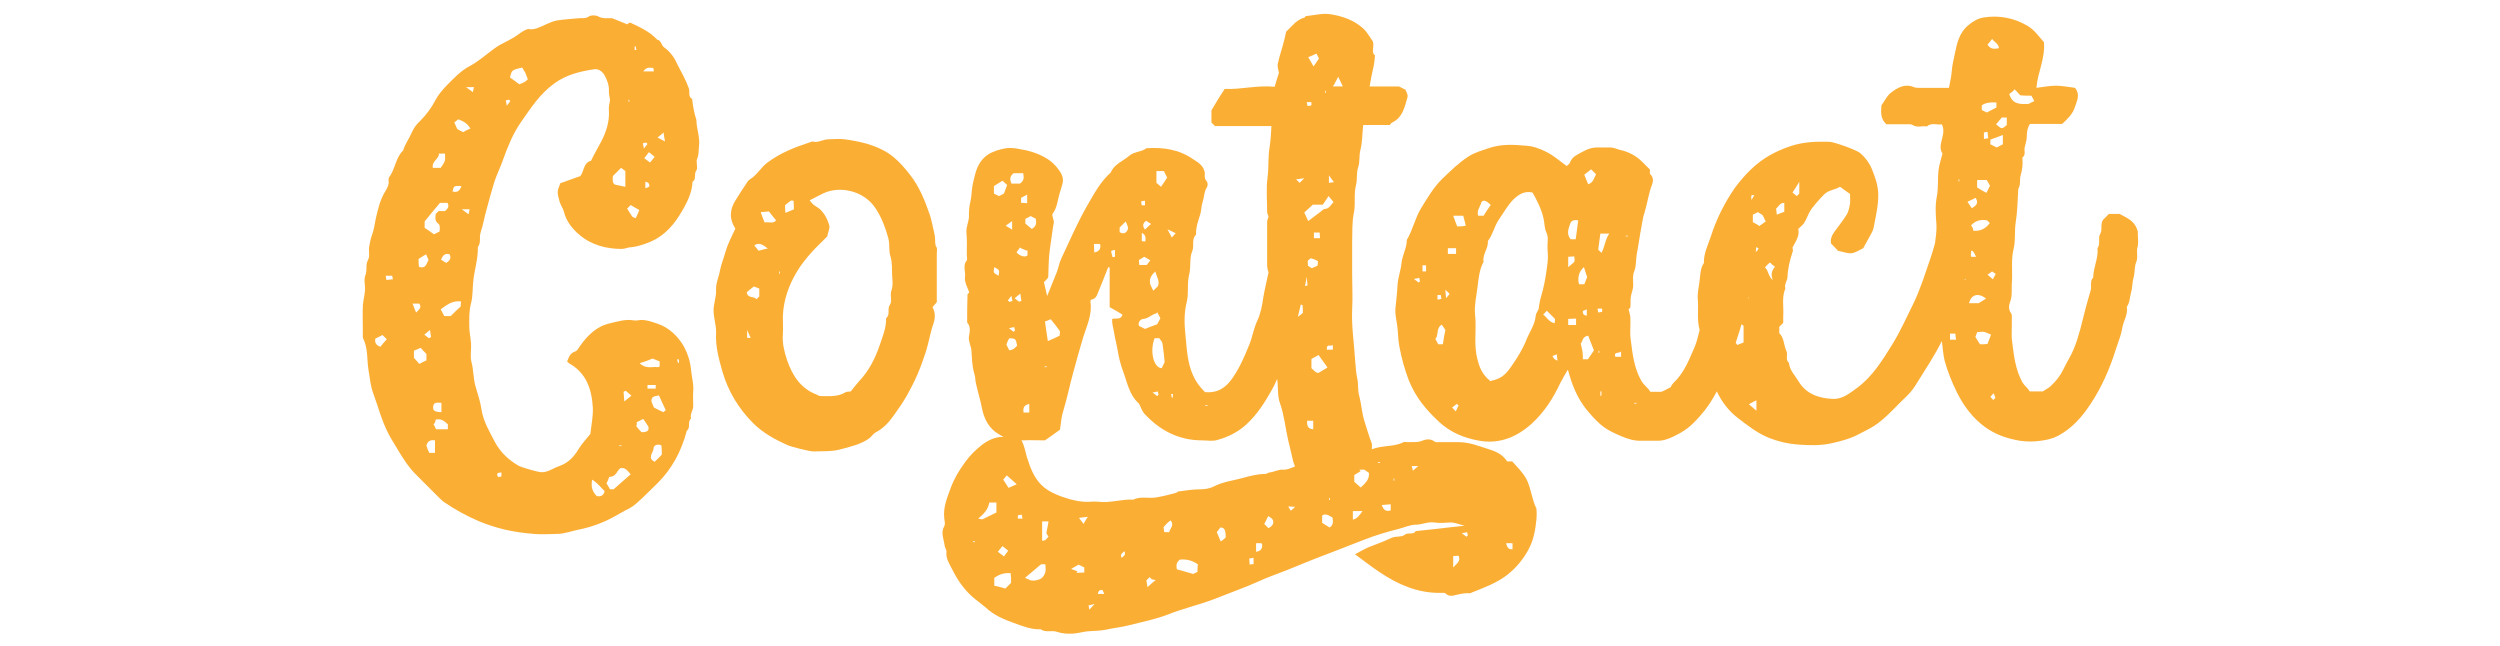
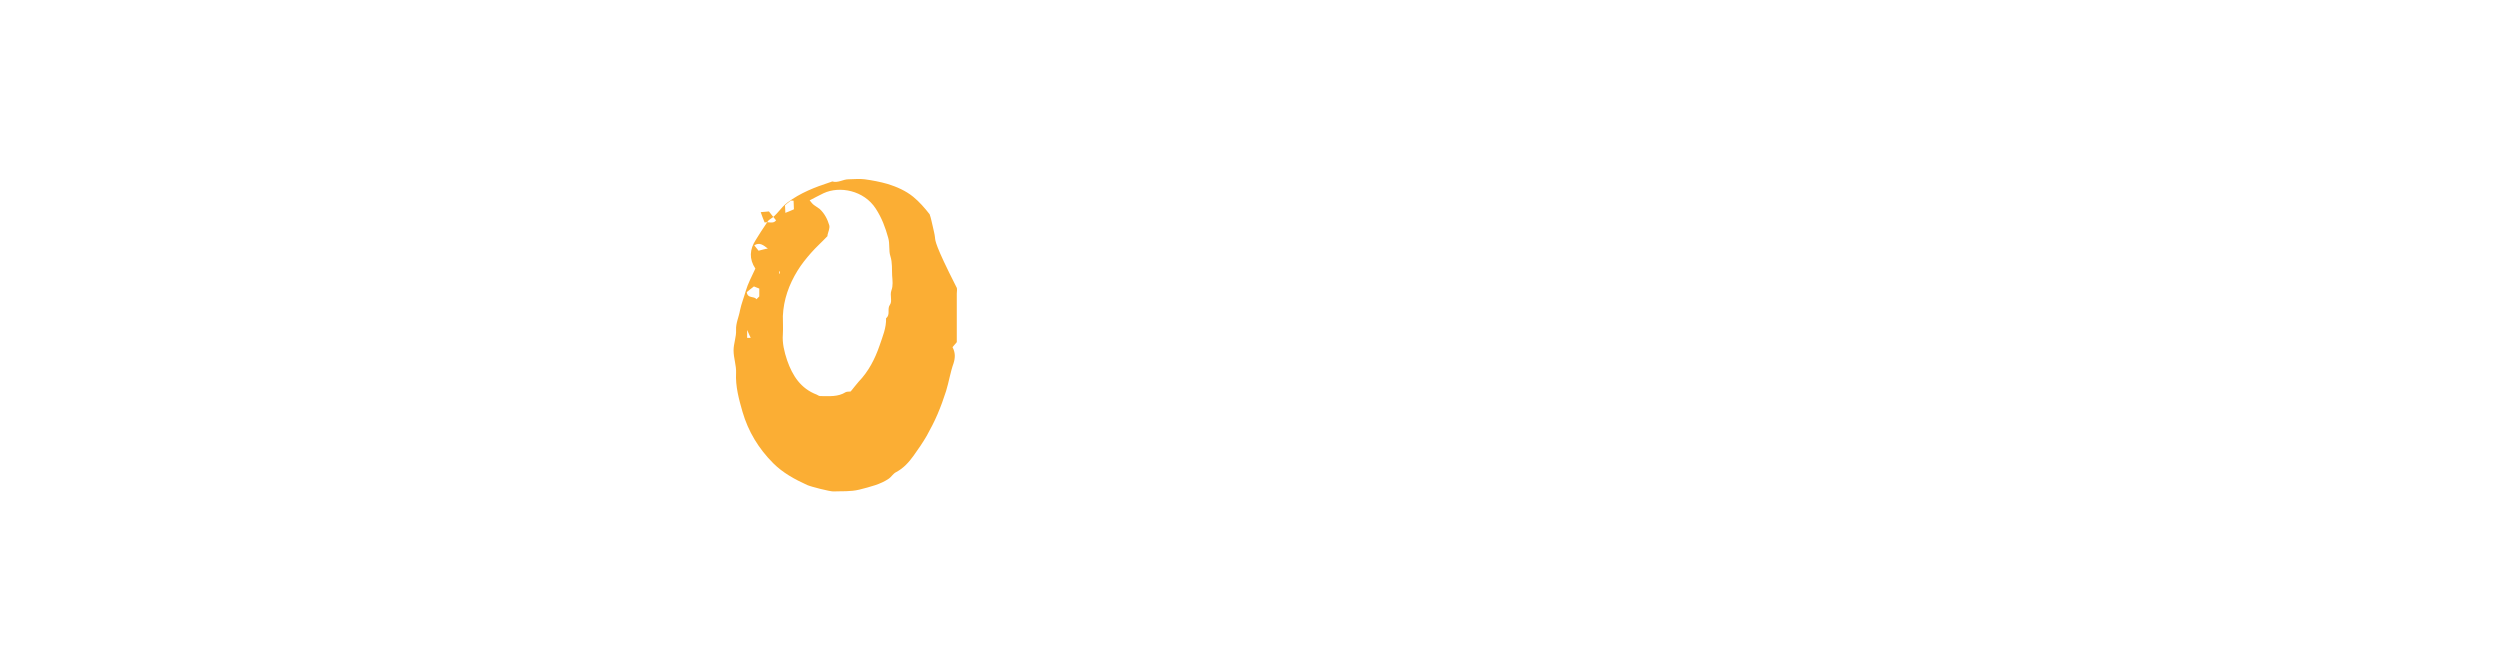
<svg xmlns="http://www.w3.org/2000/svg" version="1.1" id="Layer_1" x="0px" y="0px" viewBox="0 0 700 181" style="enable-background:new 0 0 700 181;" xml:space="preserve">
  <style type="text/css">
	.st0{fill:#FBAE34;}
</style>
  <g>
-     <path class="st0" d="M193.8,27.7c-1.2-0.6-0.6-2-0.9-2.9c-0.8-2.3-2-4.4-3.1-6.5c-0.4-0.9-0.9-1.9-1.5-2.7   c-0.7-0.9-1.4-1.7-2.3-2.3c-0.9-0.6-0.8-2-2-2.2c-2.1-2.3-4.9-3.5-7.6-4.8c-0.3,0.2-0.6,0.3-0.8,0.5c-1.2-0.5-2.4-1-4.2-1.7   c-0.9-0.1-2.4,0.3-3.9-0.5c-0.7-0.4-2-0.4-2.6,0c-1,0.7-1.9,0.4-2.8,0.5c-2,0.2-4,0.3-6,0.6c-1.2,0.2-2.3,0.7-3.4,1.2   c-1.7,0.8-3.3,1.6-4.8,1.2c-1.7,0.5-2.7,1.6-3.9,2.3c-1.3,0.8-2.6,1.4-3.9,2.1c-0.6,0.3-1.1,0.7-1.7,1.1c-2.2,1.6-4.3,3.5-6.7,4.8   c-2.7,1.4-4.6,3.5-6.7,5.6c-1.1,1.2-2.2,2.4-3,3.9c-1.2,2.3-2.6,4.2-4.4,6c-1,0.9-1.7,1.9-2.3,3.2c-0.7,1.7-1.9,3.2-2.4,5   c-2.2,2.1-2.2,5.3-4,7.6c-0.1,0.2-0.1,0.6-0.1,0.8c0.2,1.2-0.4,2.2-1,3.2c-1.4,2.3-2,5-2.6,7.6c-0.3,1.5-0.5,3-1,4.4   c-0.4,1-0.6,2.1-0.8,3.2c-0.3,1.3,0.3,2.7-0.4,4c-0.7,1.2-0.1,2.8-0.7,4.2c-0.5,1.2,0,2.8-0.1,4.2c-0.1,1.4-0.5,2.8-0.6,4.3   c-0.1,2.5,0,5,0,7.5c0,0.6-0.1,1.3,0.1,1.7c1.4,2.8,1,6,1.5,8.9c0.4,2.2,0.5,4.3,1.3,6.4c1.4,3.8,2.4,7.8,4.3,11.4   c0.7,1.4,1.6,2.7,2.4,4.1c1.6,2.7,3.3,5.4,5.6,7.6c2,2,4,4,5.9,5.9c0.5,0.5,1,1,1.5,1.4c3.1,2.1,6.3,3.9,9.8,5.4   c2.4,1,4.9,1.8,7.4,2.4c2.7,0.6,5.4,1,8.2,1.2c2.1,0.2,4.2,0,6.3,0c2.1,0,4.1-0.8,6.1-1.2c3.5-0.7,6.8-1.9,9.9-3.6   c1.5-0.8,2.9-1.7,4.4-2.4c1.3-0.7,2.5-1.9,3.6-2.9c1.5-1.4,2.8-2.8,4.3-4.2c3.9-3.9,6.6-8.8,8.1-14.6c1.2-0.9,0.1-2.5,1.2-3.4   c-0.4-1.3,0.7-2.4,0.6-3.6c0-1.3-0.1-2.6,0-3.9c0.2-2.1-0.4-4-0.6-6.1c-0.2-2.3-0.9-4.5-1.9-6.4c-1.7-3-4.2-5.5-7.6-6.6   c-1.5-0.5-3-1.1-4.7-1c-0.6,0.1-1.2,0.2-1.9,0.1c-2.2-0.4-4.4,0.3-6.5,0.8c-3.8,0.8-6.4,3.4-8.5,6.4c-0.4,0.6-0.8,1.3-1.3,1.5   c-1.6,0.5-1.8,1.7-2.3,2.8c0.2,0.2,0.4,0.4,0.5,0.5c4.9,2.7,6.4,7.3,6.7,12.5c0.1,2.3-0.4,4.6-0.7,7.3c-1,1.3-2.4,2.7-3.4,4.4   c-1.3,2.2-3,3.8-5.3,4.6c-1.8,0.6-3.3,1.9-5.3,1.7c-0.9-0.1-5.2-1.3-6.1-1.8c-2.8-1.6-5.1-3.8-6.6-6.6c-1.5-2.9-3.3-5.8-3.8-9.3   c-0.3-2.1-1.1-4.3-1.7-6.5c-0.6-2.2-0.5-4.5-1.1-6.7c-0.4-1.6,0-3.4-0.1-5.1c-0.1-1.6-0.5-3.2-0.5-4.9c0-2.1-0.1-4.2,0.5-6.4   c0.5-1.9,0.4-4,0.6-6c0.3-3.3,1.4-6.4,1.3-9.7c1-1.3,0.3-2.8,0.8-4.2c0.7-2,1-4.2,1.6-6.2c0.7-2.6,1.4-5.2,2.2-7.8   c0.7-2.2,1.8-4.3,2.5-6.4c1.3-3.6,2.7-7.1,4.9-10.3c2.8-4,5.4-8.1,9.5-11c3.3-2.4,7.1-3.3,11-3.9c1.2-0.2,2.3,0.5,3,1.7   c0.8,1.5,1.3,2.9,1.2,4.6c0,0.9,0.3,1.8,0.3,2.4c-0.2,1.1-0.4,2-0.3,2.8c0.2,3.2-0.8,6.2-2.3,9c-0.9,1.7-1.9,3.4-2.7,5.1   c-2.2,0.6-1.9,2.9-3,4.3c-1.8,0.7-3.8,1.3-5.6,2c-1,2.5-0.9,2.5-0.2,5.2c0.3,1,1,1.9,1.2,2.8c0.7,2.8,2.5,4.9,4.4,6.5   c3.3,2.8,7.5,3.9,11.8,3.9c0.9,0,1.8-0.5,2.8-0.5c2-0.2,5.5-1.4,7.3-2.6c3.4-2.1,5.5-5.2,7.4-8.6c1.2-2.2,2.2-4.5,2.3-7.1   c1.2-0.7,0.3-2.2,1.1-3.2c0.5-0.7-0.2-2.3,0.2-3.2c0.5-1.2,0.4-2.3,0.5-3.4c0.4-2.6-0.7-5-0.7-7.5C194.4,31.8,194,29.7,193.8,27.7z    M106.5,97.1c-1.3-0.5-1.6-1.2-1.4-2.3c0.6-0.3,1.3-0.6,2-1c0.4,0.4,0.7,0.7,1.2,1.2C107.6,95.7,107.1,96.4,106.5,97.1z    M108.2,78.4L108.2,78.4c-0.1-0.4-0.1-0.6-0.2-1.2c0.8,0,1.2,0,1.8,0c0.1,0.3,0.1,0.6,0.2,1C109.3,78.3,108.8,78.3,108.2,78.4z    M190.1,100.6c0,0.3,0,0.7,0,1c-0.1,0-0.2,0-0.3,0c-0.1-0.3-0.1-0.7-0.2-1C189.8,100.7,190,100.6,190.1,100.6z M185.3,127.3   c-0.6,0.6-1.3,1.4-2,2c-2.2-1.1-0.3-2.6-0.3-3.8c0-0.8,1.1-1.3,2.2-0.8C185.3,125.5,185.3,126.4,185.3,127.3z M181.3,108.8   c0-0.4,0-0.6,0-1c0.8,0,1.5,0,2.3,0c0,0.4,0,0.6,0,1C182.8,108.8,182.1,108.8,181.3,108.8z M185.7,115.4c-0.8-0.4-1.7-0.8-2.6-1.3   c-0.3-0.6-0.5-1.3-0.7-1.7c0-1.2,0.4-1.4,2.1-1.7c0.6,1.3,1.2,2.7,1.9,4.1C186.4,114.9,186.1,115.1,185.7,115.4z M182.7,100.4   c0.6,0.2,1.3,0.5,2,0.8c0,0.4,0,0.9,0,1.4c-0.1,0.1-0.3,0.2-0.5,0.2c-1.6-0.2-3.4,0.6-5.1-1.1C180.5,101.3,181.5,100.9,182.7,100.4   z M178.3,118.2c0.6-0.3,1.2-0.6,1.8-0.9c0.5,0.7,1,1.4,1.4,2.1c0.4,1.1-0.3,1.7-1.9,1.6c-0.4-0.4-0.9-1-1.4-1.6   C178.3,118.9,178.3,118.6,178.3,118.2z M175.2,109.4c0.5,0.4,0.9,0.8,1.6,1.4c-0.7,0.6-1.2,0.9-2,1.6c-0.1-1.2-0.1-1.9-0.2-2.7   C174.8,109.6,175,109.5,175.2,109.4z M173.4,124.7c0.2,0,0.4,0,0.6,0c0,0.1,0,0.1,0,0.2c-0.2,0-0.4,0-0.6,0   C173.4,124.8,173.4,124.8,173.4,124.7z M170.6,133.5c1.9,0.1,2.1-1.7,3.1-2.4c1.5-0.3,2,0.8,2.9,1.7c-1.6,1.4-3.1,2.7-4.8,4.2   c-0.2,0-0.6,0-1,0c-0.3-0.5-0.6-1.1-1-1.7C170.1,134.9,170.3,134.3,170.6,133.5z M165.8,134.3c1.7,1.1,2.5,2.3,3.5,3.2   c-0.3,1.3-1.1,1.6-2.2,1.4C165.9,137.7,165.4,136.4,165.8,134.3z M140.4,132.3c0,0.5,0,0.7,0,1.1c-0.3,0.1-0.6,0.1-0.9,0.2   C139,132.8,139,132.3,140.4,132.3z M124.9,73.6c-0.6-0.4-1.1-0.7-1.4-0.9c0.6-1.5,1.3-1.8,2.4-1.5C126.4,72.3,126,73,124.9,73.6z    M122.9,43c0.8,0,1.3,0,1.7,0c0.1,2.1,0.1,2.1-1.2,4c-0.6,0-1.3,0-2.2,0C120.8,45.1,123,44.5,122.9,43z M123.2,56.8   c0.8,0,1.4,0,2.1,0c0.6,1.1,0,1.7-0.7,2.3c-0.6,0-1.2,0-1.8,0c-0.3,0.3-0.6,0.6-0.8,0.8c-0.1,1-0.3,2,0.7,2.7   c0.2,0.1,0.4,0.5,0.4,0.7c0.1,0.5,0,1,0,1.5c-0.5,0.3-1,0.5-1.6,0.8c-0.8-0.6-1.7-1.2-2.6-1.8c0-0.8,0-1.4,0-1.8   C120.3,60.2,121.8,58.5,123.2,56.8z M123.6,112.8c0,0.9,0,1.7,0,2.6c-1.9,0-2.5-0.5-2.3-1.6C121.4,112.8,122,112.6,123.6,112.8z    M120.7,94.4c-0.2,0.1-0.4,0.2-0.6,0.3c-0.4-0.3-0.9-0.7-1.3-1c0.5-0.4,0.9-0.7,1.6-1.3C120.5,93.2,120.6,93.8,120.7,94.4z    M117.2,72.5c0.5-0.3,1.2-0.8,2.1-1.3c0.3,0.6,0.4,1,0.7,1.6c-0.6,0.8-0.6,2.6-2.7,1.9C117.2,74,117.2,73.3,117.2,72.5z M117.4,85   c0.7,1,0.1,1.6-0.9,2.5c-0.3-0.8-0.6-1.5-1-2.5C116.4,85,116.9,85,117.4,85z M115.9,100.2c0-0.6,0-1.2,0-2c0.6-0.3,1.3-0.5,1.9-0.8   c0.6,0.7,1.1,1.2,1.6,1.7c0,0.6,0,1.1,0,1.8c-0.6,0.3-1.3,0.6-2,1C116.9,101.3,116.4,100.7,115.9,100.2z M121.8,126.8   c-0.5,0-0.9,0-1.6,0c-0.3-0.6-0.6-1.3-0.8-2c0.3-1.3,1.1-1.7,2.4-1.5C121.8,124.6,121.8,125.6,121.8,126.8z M125.4,120.2   c-1.1,0-2.1,0-3.3,0c-0.2-0.4-0.4-0.9-0.7-1.4c0.1-0.1,0.3-0.3,0.4-0.5c0.1-0.2,0.1-0.5,0.2-0.8c1.5-0.4,2.4,0.4,3.4,1.3   C125.4,119.1,125.4,119.6,125.4,120.2z M129,85.8c-0.9,0.8-1.8,1.7-2.8,2.7c-0.4,0-1,0-1.8,0c-0.3-0.5-0.6-1.2-1-1.9   c1.8-1.3,3.3-2.5,5.7-2.2C129,85,129,85.4,129,85.8z M126.7,53.6c0.4-1.6,0.4-1.6,2.5-1.5C128.7,53.5,128,54,126.7,53.6z M131.2,60   c-0.7-0.5-1.1-0.8-1.9-1.4c1,0,1.5,0,2.2,0C131.4,59.1,131.3,59.4,131.2,60z M129.7,37c-0.5-0.2-1-0.5-1.7-0.9   c-0.2-0.6-0.5-1.1-0.8-1.8c0.4-0.3,0.7-0.6,1.1-0.9c1.3,0.5,2.6,1.1,3.4,2.6C130.9,36.3,130.3,36.6,129.7,37z M132.4,25.8   c-0.7-0.5-1.1-0.8-1.9-1.4c0.9,0,1.5,0,2.2,0C132.6,24.9,132.5,25.2,132.4,25.8z M141.9,29.6c-0.1-0.7-0.2-1.1-0.3-1.5   c0.4-0.1,0.7-0.1,0.9-0.2c0.1,0.1,0.3,0.3,0.4,0.4C142.7,28.6,142.4,29,141.9,29.6z M146.8,23c-0.4,0.2-0.8,0.4-1.4,0.6   c-0.8-0.6-1.7-1.3-2.6-1.9c0.5-2.1,0.5-2.1,3.4-2.8c0.3,0.5,0.6,1,0.9,1.5c0.2,0.5,0.4,1,0.7,1.8C147.5,22.4,147.2,22.8,146.8,23z    M175.1,52.3c-1-0.2-1.8-0.4-2.9-0.6c-0.9-0.5-0.6-1.6-0.6-2.4c0.8-0.8,1.5-1.5,2.3-2.3c0.4,0.3,0.8,0.6,1.2,0.9   C175.1,49.5,175.1,51,175.1,52.3z M182.9,19c0.1,0.3,0.1,0.5,0.2,1c-0.9,0-1.7,0-3,0C181.2,18.5,182.1,19.1,182.9,19z M177.7,13   c0.1,0,0.2,0,0.3,0c0.1,0.3,0.1,0.7,0.2,1c-0.2,0-0.3,0-0.5,0C177.7,13.7,177.7,13.4,177.7,13z M176,27.9c0.1,0,0.1,0,0.2,0   c0,0.2,0,0.4,0,0.6c-0.1,0-0.1,0-0.2,0C176,28.3,176,28.1,176,27.9z M178,61.1c-0.5-0.2-0.8-0.3-1-0.5c-0.5-0.7-0.9-1.4-1.4-2.2   c0.5-0.5,0.8-0.8,1-1c0.7,0.4,1.4,0.9,2.4,1.4C178.7,59.6,178.4,60.3,178,61.1z M180,40.1c0.4-0.1,0.7-0.1,0.9-0.2   c0.1,0.1,0.3,0.3,0.4,0.4c-0.3,0.3-0.5,0.7-1,1.3C180.1,40.8,180.1,40.5,180,40.1z M180.7,52.7c0-0.9,0-1.3,0-1.8   c0.7,0.1,1.2,0.4,1.1,1.3C181.6,52.4,181.3,52.5,180.7,52.7z M182,45.5c-0.5-0.4-1-0.7-1.6-1.2c0.4-0.5,0.8-1,1.3-1.7   c0.7,0.6,1.1,0.9,1.6,1.3C182.8,44.5,182.5,45,182,45.5z M184.1,38.5c0.6-0.4,1-0.8,1.7-1.4c0.1,0.9,0.2,1.5,0.4,2.5   C185.2,39.1,184.7,38.8,184.1,38.5z" />
-     <path class="st0" d="M261.8,66.5c-0.1-1-0.4-2-0.6-3c-0.3-1.2-0.5-2.4-0.9-3.5c-1.4-4-2.9-7.8-5.6-11.2c-1.4-1.8-2.9-3.5-4.6-4.9   c-2.1-1.7-4.6-2.8-7.2-3.6c-2.1-0.6-4.2-1-6.4-1.3c-1.5-0.2-3,0-4.5,0c-1.6,0-2.9,1.1-4.6,0.6c-0.1,0-0.3,0.2-0.5,0.2   c-4.3,1.4-8.4,3-12,5.7c-1.9,1.4-2.9,3.5-4.9,4.7c-0.5,0.3-0.8,0.8-1.1,1.3c-1,1.5-2,3-2.9,4.5c-1.7,2.6-1.9,5.3-0.1,8   c-1,2.2-2.1,4.2-2.7,6.3c-0.5,1.8-1.2,3.5-1.6,5.4c-0.3,1.8-1.2,3.6-1.1,5.5c0.1,1.9-0.7,3.8-0.7,5.7c0,2.2,0.8,4.2,0.7,6.3   c-0.2,3.8,0.8,7.4,1.8,10.9c1.6,5.5,4.5,10.3,8.6,14.4c2.7,2.7,6,4.5,9.5,6.1c1.1,0.5,6.3,1.8,7.3,1.8c2.4-0.1,4.8,0.1,7.3-0.5   c3.1-0.8,6-1.5,8.3-3.1c0.7-0.5,1.2-1.4,2-1.8c2.1-1.1,3.6-2.8,4.9-4.6c1.3-1.8,2.6-3.7,3.7-5.6c1.1-2,2.1-3.9,3-6   c0.9-2.1,1.7-4.3,2.4-6.5c0.8-2.6,1.2-5.3,2.1-7.8c0.5-1.6,0.5-3-0.3-4.5c0.4-0.5,0.9-1,1.2-1.4c0-4.6,0-9.1,0-13.6   c0-0.6,0.2-1.4-0.1-1.8C261.7,68.4,261.9,67.4,261.8,66.5z M221.4,56.2c0.1-0.1,0.4,0,0.8,0c0,0.7,0.1,1.4,0.1,2.4   c-0.7,0.3-1.3,0.6-2.4,1c0-0.9-0.1-1.3-0.1-2.1C220.1,57.2,220.7,56.7,221.4,56.2z M209.2,94.6c0-0.6,0-1.2,0-2.2   c0.4,1,0.7,1.5,1,2.2C209.7,94.6,209.6,94.6,209.2,94.6z M212.6,83c-0.2,0.2-0.5,0.5-0.8,0.8c-0.6-1-2.5-0.1-2.7-2   c0.6-0.5,1.2-1,2-1.6c0.3,0.1,0.9,0.4,1.5,0.6C212.6,81.6,212.6,82.3,212.6,83z M212.4,70.2c-0.5-0.6-0.8-1-1.2-1.5   c1.5-1,2.6,0,3.8,0.9C214.1,69.7,213.3,70,212.4,70.2z M214.1,62.3c-0.4-0.9-0.7-1.8-1.1-2.9c0.9-0.1,1.5-0.1,2.3-0.2   c0.6,0.8,1.2,1.5,2,2.5C216.5,62.8,215.2,62,214.1,62.3z M218.4,76.6c-0.1,0-0.1,0-0.2,0c0-0.2,0-0.4,0-0.6c0.1,0,0.1,0,0.2,0   C218.4,76.2,218.4,76.4,218.4,76.6z M249.6,81.3c-0.5,1.4,0.3,3-0.4,4c-0.9,1.2,0.2,2.8-1.1,3.8c0.1,2.7-1,5.2-1.8,7.6   c-1.3,3.8-3.1,7.3-5.9,10.2c-0.7,0.8-1.3,1.6-2.2,2.7c-0.4,0.1-1,0-1.4,0.2c-2.2,1.4-4.7,1.1-7.1,1.1c-0.3,0-0.7-0.2-1-0.4   c-4.5-1.7-6.8-5.3-8.3-9.6c-0.8-2.4-1.4-4.8-1.2-7.3c0.1-1.7,0-3.4,0-5.1c0.2-4.6,1.7-8.8,4.1-12.7c1.1-1.8,2.4-3.4,3.8-5   c1.4-1.6,3.1-3.1,4.6-4.7c0-0.1,0-0.2,0-0.3c0.2-0.9,0.7-1.9,0.5-2.7c-0.5-1.7-1.3-3.3-2.7-4.6c-0.5-0.4-1.1-0.7-1.6-1.1   c-0.4-0.3-0.8-0.8-1.2-1.3c1.4-0.7,2.6-1.4,3.9-2c4.5-2.1,11.3-0.8,14.6,4.3c1.7,2.6,2.7,5.3,3.5,8.2c0.5,1.7,0.1,3.6,0.6,5.1   c0.6,1.9,0.4,3.7,0.5,5.5C249.9,78.5,250.1,80,249.6,81.3z" />
-     <path class="st0" d="M429,139c-0.5-1.8-0.9-3.7-1.8-5.2c-1-1.7-2.5-3.2-3.8-4.6c-0.6,0-1,0-1.4,0c-1.2-1.9-3.1-2.8-5.1-3.4   c-2.8-0.9-5.5-2-8.5-2c-1.7,0-3.4,0-5.1,0c-0.6,0-1.3,0.1-1.7-0.2c-1-0.8-2.3-0.6-3.1-0.3c-1.5,0.7-2.9,0.4-4.3,0.5   c-0.4,0-0.9-0.1-1.2,0c-2.7,1.4-5.8,0.8-8.9,2c0-0.8,0.1-1.2,0-1.6c-0.8-2.1-1.4-4.2-2.1-6.4c-0.7-2.3-0.8-4.6-1.4-6.9   c-0.5-1.6-0.2-3.4-0.6-5.1c-0.4-1.7-0.4-3.6-0.6-5.4c-0.3-4.6-1-9.2-0.8-13.8c0.2-3.3,0-6.6,0-9.9c0-2.9,0-5.8,0-8.7   c0.1-2.8-0.1-5.6,0.5-8.5c0.5-2.5-0.1-5.2,0.6-7.8c0.4-1.5,0-3.2,0.6-4.9c0.5-1.5,0.2-3.2,0.6-4.8c0.6-2.2,0.5-4.6,0.8-7   c2.5,0,5,0,7.4,0c0.3-0.3,0.5-0.6,0.7-0.7c3-1.4,3.5-4.4,4.3-7.1c0.2-0.7-0.4-1.6-0.6-2.1c-0.6-0.3-1-0.5-1.8-0.9   c-2.5,0-5.3,0-8.2,0c0.2-1,0.3-1.9,0.5-2.8c0.2-0.9,0.4-1.8,0.6-2.8c0.2-0.9,0.3-1.8,0.4-3.1c-1.2-0.8-0.1-2.3-0.6-3.9   c-0.8-1.1-1.6-2.7-2.9-3.8c-2.5-2.2-5.7-3.3-8.9-3.8c-2.2-0.4-4.6,0.3-6.9,0.5c-0.2,0-0.3,0.3-0.4,0.4c-2.3,0.6-3.6,2.5-5.2,4   c-0.2,1-0.4,2-0.7,3c-0.5,2-1.2,3.9-1.6,5.9c-0.2,0.7,0.1,1.6,0.3,2.6c-0.4,1.2-0.8,2.5-1.2,3.9c-4.9-0.5-9.4,0.8-14,0.6   c-1.3,2-2.5,3.9-3.7,6c0,1,0,2.2,0,3.4c0.3,0.3,0.6,0.6,1,1c5.2,0,10.4,0,15.8,0c-0.1,2-0.2,3.9-0.5,5.8c-0.5,2.9-0.2,5.8-0.6,8.7   c-0.4,3.1-0.1,6.4-0.1,9.6c0,0.4,0.3,0.9,0.4,1.2c-0.2,0.6-0.4,1.1-0.4,1.6c0,3.6,0,7.2,0,10.8c0,1.1-0.1,2.1,0.4,3.2   c-0.5,2.4-1.1,4.8-1.5,7.2c-0.3,2.1-0.7,4.4-1.7,6.5c-1,2.1-1.3,4.4-2.2,6.6c-1.3,3.2-2.6,6.3-4.6,9.2c-2,3-4.4,4.4-7.8,4.1   c-1.4-1.4-2.5-2.8-3.3-4.6c-1.7-3.7-1.8-7.7-2.2-11.6c-0.3-2.9-0.4-6,0.4-9.1c0.6-2.5,0-5.2,0.7-7.8c0.5-2.1,0-4.4,0.8-6.3   c0.7-1.6-0.3-3.4,1.1-4.7c-0.1-2,0.6-3.9,1.2-5.8c0.3-1.2,0.3-2.5,0.7-3.6c0.4-1.2,0.3-2.6,1.1-3.8c0.3-0.4,0.3-1.4,0-1.7   c-1-1-0.3-2.1-0.7-3c-0.5-1.6-1.8-2.4-3.1-3.2c-4-2.8-8.4-3.4-13.1-3.1c-1.4,1.1-3.4,0.9-4.8,2.1c-1.7,1.5-4.2,2.3-5.2,4.7   c-2.9,2.6-4.7,6-6.6,9.3c-2.7,4.7-4.9,9.8-7.2,14.7c-0.6,1.2-0.8,2.6-1.3,3.9c-0.9,2.2-1.8,4.4-2.7,6.7c-0.3-1.4-0.6-2.7-0.9-3.9   c0.5-0.5,0.9-0.9,1.2-1.3c0.1-2.8,0.1-5.5,0.5-8.2c0.4-2.6,0.7-5.3,1.1-7.4c-0.2-1-0.6-1.9-0.4-2.2c1.3-1.7,1.4-3.8,2-5.8   c0.3-1.1,0.7-2.1,0.9-3.2c0.2-1.7-0.9-3.1-1.9-4.3c-1.7-2.1-4.9-3.7-8.3-4.5c-4.4-0.9-5.1-0.9-8.2,0c-1.8,0.6-3.4,1.4-4.7,3.3   c-1.3,1.9-1.6,4-2.1,6c-0.4,1.7-0.3,3.5-0.7,5.1c-0.4,1.5-0.4,2.9-0.4,4.3c-0.1,1.4-0.8,2.7-0.7,4.3c0.2,2.1,0.1,4.2,0.1,6.3   c0,0.5,0.2,1.2,0,1.5c-1.2,1.4-0.3,3.1-0.5,4.6c-0.2,1.6,0.7,2.9,1.2,4.4c-0.2,0.2-0.5,0.4-0.5,0.6c-0.1,2.6-0.1,5.2-0.1,7.8   c1.1,1.2,0.7,2.7,0.5,3.9c-0.2,1.4,0.6,2.6,0.7,4c0.1,1.9,0.2,3.9,0.6,5.7c0.2,0.8,0.5,1.6,0.5,2.5c0.1,0.9,0.4,1.8,0.6,2.8   c0.4,1.6,0.9,3.3,1.2,4.9c0.6,3.2,2,5.9,4.8,7.5c0.4,0.3,0.9,0.5,1.3,0.7c-2.3,0-4.3,0.9-6.1,2.3c-1.8,1.4-3.3,2.9-4.6,4.7   c-1.7,2.3-3.1,4.6-4.1,7.3c-1,2.8-2.2,5.5-1.8,8.6c0.1,0.7,0.3,1.6,0,2.1c-1.1,1.9-0.1,3.7,0.1,5.5c0.1,0.6,0.6,1.3,0.5,1.8   c-0.2,1.8,0.9,3.4,1.6,4.8c1.6,3.2,3.6,6.1,6.5,8.4c1,0.8,2,1.5,2.9,2.3c2.2,2.1,5,3.3,7.8,4.3c2.5,0.9,4.9,1.9,7.6,1.8   c1.4,1,3.1,0.2,4.5,0.7c1.5,0.5,3,0.6,4.6,0.5c1.2-0.1,2.4-0.4,3.7-0.6c1.8-0.2,3.6-0.1,5.5-0.5c2.2-0.5,4.5-0.7,6.7-1.3   c3.5-0.9,7.1-1.6,10.5-2.9c4.2-1.7,8.7-2.7,12.9-4.3c1-0.4,2.1-0.8,3.1-1.2c3-1.2,6.1-2.3,9-3.6c2.8-1.3,5.7-2.3,8.5-3.4   c4.8-2,9.6-3.9,14.4-5.7c2.4-0.9,4.8-1.9,7.2-2.8c3.1-1.2,6.3-2.2,9.6-3c1.6-0.4,3.2-1.2,4.9-1.2c1.7,0,3.3-0.9,5.2-0.6   c1.4,0.2,2.8,0.1,4.2,0s2.5,0.5,4.2,0.9c-3,0.3-5.5,0.6-8,0.9c-1.9,0.2-3.8,0.4-5.7,0.6c-0.7,1.2-2.2,0.2-3.2,1.1   c-0.7,0.6-2.2,0.3-3.3,0.7c-1.1,0.4-2.2,1-3.3,1.4c-1,0.4-2.1,0.8-3.1,1.2c-1.3,0.5-2.6,1.3-4.1,2.1c2.5,1.8,4.6,3.5,6.9,5   c5.2,3.5,10.7,5.9,17.1,5.8c0.5,0,1.1-0.1,1.4,0.2c0.9,0.9,2,0.6,2.8,0.4c1.3-0.3,2.6-0.6,4-0.5c0.2,0,0.3-0.1,0.5-0.2   c3.5-1.4,6.9-2.6,10-5c2.5-2,4.3-4.2,5.8-6.9c1.5-2.7,2-5.6,2.3-8.6c0.1-1,0.1-2,0-3C429.5,141,429.3,140,429,139z M372.1,49.1   c0.6,0.8,0.9,1.3,1.4,1.9c-0.6,0.1-0.9,0.1-1.4,0.2C372.1,50.6,372.1,50,372.1,49.1z M371,25.4c0.1,0,0.1,0,0.2,0   c0,0.2,0,0.4,0,0.6c-0.1,0-0.1,0-0.2,0C371,25.8,371,25.6,371,25.4z M368.6,15c0.4,0.7,0.6,1.2,0.7,1.4c-0.5,0.7-0.9,1.3-1.5,2.2   c-0.6-1-1-1.7-1.5-2.6C367.2,15.7,367.9,15.3,368.6,15z M367.2,28.6c0,0.3,0,0.5,0,0.9c-0.3,0.1-0.6,0.1-1.1,0.2   c-0.1-0.4-0.1-0.7-0.2-1.1C366.4,28.6,366.8,28.6,367.2,28.6z M365.2,49.9c-0.8,0.8-1,1-1.3,1.3c-0.3-0.3-0.5-0.5-1-1   C363.6,50.1,364.1,50.1,365.2,49.9z M369,73.1c0,0.6,0,1-0.1,1.3c-0.5,0.2-0.9,0.4-1.6,0.7c-0.3-0.2-0.6-0.4-1.1-0.7   c0,0,0-0.1,0-0.1c0.1-0.5-0.2-1.2,0.1-1.4c0,0,0-0.1,0.1-0.1c0.2-0.2,0.4-0.3,0.6-0.5C367.8,72.5,368.3,72.7,369,73.1z M367.9,66.7   c0-0.6,0-1,0-1.6c0.5,0,1,0,1.6,0c0,0.4,0.1,1,0.1,1.6C369.1,66.7,368.6,66.7,367.9,66.7z M337.5,113.4c0.2,0,0.4,0,0.6,0   c0,0.1,0,0.1,0,0.2c-0.2,0-0.4,0-0.6,0C337.5,113.5,337.5,113.5,337.5,113.4z M329.2,65.3c-0.5,0.5-0.7,0.8-1.1,1.2   c-0.3-0.6-0.6-1.1-1.2-2.3C328.1,64.8,328.6,65,329.2,65.3z M328.4,110.3c0,0.3,0,0.7,0,1c-0.1,0-0.2,0-0.3,0   c-0.1-0.3-0.1-0.7-0.2-1C328.1,110.4,328.3,110.3,328.4,110.3z M323.8,47.9c0.7,0,1.4,0,2.1,0c0.2,0.5,0.5,1,0.9,1.8   c-0.5,0.8-1,1.6-1.7,2.6c-0.6-0.5-0.9-0.8-1.3-1.1C323.8,50.2,323.8,49.1,323.8,47.9z M323.3,94.7c0.4,0,0.9,0,1.3,0   c0.3,0.5,0.8,0.9,0.9,1.5c0.3,2,0.5,4,0.6,5.2c-0.5,1-0.7,1.4-0.8,1.7C322.9,103,321.9,98.1,323.3,94.7z M324.4,110.5   c-0.1,0.1-0.3,0.3-0.4,0.4c-0.3-0.3-0.7-0.5-1.3-1c0.7-0.1,1.1-0.2,1.5-0.3C324.3,110,324.3,110.2,324.4,110.5z M323.5,76   c0.3,1.4,1.2,2.5,0.8,3.9c-0.1,0.4-0.6,0.7-1.4,1.5c-0.4-1-0.9-1.6-0.9-2.2C321.8,77.9,322.5,76.9,323.5,76z M320.9,61.8   c0.4,0.3,0.8,0.5,1.4,0.9c-0.7,0.6-1.2,1.1-1.7,1.6C319.6,63,320.3,62.3,320.9,61.8z M320.7,67.6c-0.4,0-0.7,0-1-0.1   c0-0.8,0-1.5,0-2.3C320.9,65.8,320.8,66.6,320.7,67.6z M320.6,56.2c0,0.5,0,0.9,0,1.3c-0.3,0-0.5,0-0.9,0c-0.1-0.3-0.1-0.6-0.2-1.1   C319.9,56.3,320.1,56.2,320.6,56.2z M320.4,71.9c0.5,0.3,1,0.6,1.7,1c-0.4,0.5-0.7,0.8-1,1.3c-0.6,0-1.3,0-2.1,0   c0-0.4-0.1-1-0.1-1.4C319.5,72.4,320,72.2,320.4,71.9z M320.1,89.3c1.4-0.1,2.3-1.2,3.5-1.5c0.2,0,0.3-0.2,0.4-0.4   c0.3,0.6,0.6,1.1,0.9,1.7c-0.2,0.4-0.4,0.9-0.9,1.7c-1.1,0.4-2.2,0.8-3.4,1.3c-0.6-0.3-1-0.5-1.6-0.8   C318.5,90.8,319,89.4,320.1,89.3z M313.5,63.7c0.5-0.5,1-1,1.7-1.7c0.3,0.8,0.8,1.6,0.6,2.2c-0.4,1-1.2,1.5-2.3,0.8   C313.5,64.5,313.5,64.1,313.5,63.7z M312.2,70c0,0.7,0,1.3,0,1.9c-0.2,0-0.5,0.1-0.7,0.1c-0.1-0.5-0.3-1.1-0.4-1.7   C311.5,70.1,311.7,70,312.2,70z M307.9,68.3c0,0,0.2,0.2,0.2,0.3c0.1,1.1-0.3,1.8-1.7,2.1c0-0.8-0.1-1.5-0.1-2.4   C306.9,68.3,307.3,68.3,307.9,68.3z M294.1,89.4c-0.1,0,0.1,0,0.2,0.1c0.8,1,1.7,2.1,2.4,3.1c0.2,0.3,0,0.8,0,1.4   c-1,0.5-2.1,1-3.3,1.5c-0.3-2-0.6-3.8-0.8-5.5C293.1,89.9,293.5,89.7,294.1,89.4z M292.5,102.6c0.2,0,0.4,0,0.6,0   c0,0.1,0,0.1,0,0.2c-0.2,0-0.4,0-0.6,0C292.5,102.8,292.5,102.7,292.5,102.6z M290,61.2c0.2,1.1,0.3,2.1-1.1,2.9   c-0.6-0.5-1.2-1-1.8-1.5c0-0.5,0-0.9,0-1.3c0.5-0.3,1-0.5,1.5-0.8C289.1,60.8,289.5,61,290,61.2z M282.6,84.5   c-0.1-0.1-0.3-0.3-0.4-0.4c0.3-0.3,0.5-0.7,1-1.3c0.1,0.7,0.2,1.1,0.3,1.5C283.2,84.4,282.9,84.4,282.6,84.5z M284,91.6   c0.1,0.4,0.1,0.7,0.2,0.9c-0.1,0.1-0.3,0.3-0.4,0.4c-0.3-0.3-0.7-0.5-1.3-1C283.2,91.7,283.6,91.7,284,91.6z M282.6,94.7   c1.8,0.1,1.8,0.1,2.2,2.1c-0.4,0.4-0.7,0.7-1,0.9c-0.3,0.2-0.7,0.3-1.2,0.4c-0.2-0.4-0.5-1-0.8-1.6C282,95.8,282.3,95.2,282.6,94.7   z M284.1,83.5c0.5-0.4,0.9-0.7,1.6-1.3c0.1,0.9,0.2,1.5,0.3,2c-0.2,0.1-0.4,0.2-0.6,0.3C285,84.2,284.5,83.9,284.1,83.5z    M284.7,70.8c0-0.1,0-0.2,0-0.3c0.3-0.4,0.6-0.7,0.9-1.2c0.3,0.2,0.6,0.4,1,0.5c0.3,0.2,0.7,0.3,1.1,0.4c0,0.6,0,1,0,1.3   C287.1,72.1,285.8,71.8,284.7,70.8z M288.2,113.1c0,0.8,0,1.5,0,2.4c-0.4,0-0.9,0-1.6,0C286.4,114.2,286.7,113.4,288.2,113.1z    M287.6,54.5c0,0.8,0,1.5,0,2.4c-0.6-0.1-1.2-0.1-1.7-0.1c0-0.6,0-1,0-1.4C286.5,55.1,287,54.8,287.6,54.5z M283.8,48.5   c0.7,0,1.6,0,2.7,0c0.1,0.9,0.5,1.9-0.9,2.9c-0.7,0-1.5,0-2.4,0C282.8,50.4,282.6,49.4,283.8,48.5z M283.4,61.9c0,0.9,0,1.5,0,2.4   c-0.7-0.4-1.1-0.7-1.8-1.1C282.2,62.8,282.7,62.4,283.4,61.9z M278.3,52.1c0.6-0.4,1.4-0.9,2.4-1.5c0.5,0.4,0.8,0.8,1.3,1.2   c-0.3,0.9-0.6,1.6-0.9,2.4c-0.5,0.3-1,0.5-1.4,0.7c-0.4-0.2-0.8-0.4-1.4-0.7C278.3,53.7,278.3,53,278.3,52.1z M279.6,77.2   c-1.5-0.8-1.5-0.8-1.2-2.4C279.9,75.6,279.9,75.6,279.6,77.2z M280.7,152.9c0.6,0.5,1,0.8,1.6,1.3c-0.4,0.5-0.7,1-1.2,1.6   c-0.5-0.4-1-0.8-1.7-1.3C279.9,153.8,280.3,153.4,280.7,152.9z M273,151.8c-0.2,0-0.4,0-0.6,0c0-0.1,0-0.1,0-0.2c0.2,0,0.4,0,0.6,0   C273,151.7,273,151.7,273,151.8z M275.1,145.4c-0.2,0.1-0.5-0.1-1.2-0.2c1.6-1.3,2.8-2.6,3.1-4.5c1,0,1.4,0,2,0c0,0.9,0,1.8,0,2.8   C277.7,144.1,276.4,144.8,275.1,145.4z M283.1,163.2c-0.4,0.4-0.9,0.9-1.6,1.6c-1-0.3-2-0.6-3.1-0.8c0-0.8,0-1.5,0-2.2   c1.4-1,2.9-1.5,4.6-1.3C283.1,161.4,283.1,162.2,283.1,163.2z M282.4,136.6c-0.6-0.9-1-1.6-1.5-2.3c0.3-0.3,0.6-0.7,1-1.2   c0.9,0.8,1.7,1.5,2.8,2.5C283.8,136,283.1,136.3,282.4,136.6z M285,145.2c0-0.3,0-0.5,0-0.9c0.3-0.1,0.6-0.1,1.1-0.2   c0.1,0.4,0.1,0.7,0.2,1.1C285.8,145.2,285.4,145.2,285,145.2z M292.7,160.2c-0.2,0.7-0.7,1.5-1.2,1.8c-0.9,0.5-2.1,0.7-2.9,0.5   c-0.5-0.2-0.9-0.4-1.6-0.7c1.7-1.4,3.1-2.6,4.5-3.8c0.2,0,0.6,0,1.2,0C292.7,158.7,292.9,159.5,292.7,160.2z M293.6,150.2   c-0.3,0.3-0.5,0.7-0.9,1c-0.2,0.2-0.5,0.1-0.9,0.2c0-1.8,0-3.5,0-5.4c0.4,0,0.9,0,1.8,0c-0.2,1.1-0.4,2.1-0.6,3.2   C293,149.4,293.2,149.8,293.6,150.2z M303.6,160.3c-0.7,0-1.4,0.1-2.2,0.1c0.1-0.1,0.2-0.3,0.3-0.4c-0.5-0.2-0.9-0.4-1.8-0.7   c1.1-0.6,1.6-0.9,2.1-1.2c0.6,0.3,1.1,0.5,1.6,0.8C303.6,159.3,303.6,159.7,303.6,160.3z M303.4,146.7c-0.4-0.6-0.8-1-1.3-1.7   c0.9-0.1,1.5-0.2,2.5-0.3C304,145.6,303.7,146.1,303.4,146.7z M305,170.7c-0.1-0.5-0.1-0.8-0.2-1.2c0.4-0.1,0.7-0.1,1.7-0.4   C305.7,170,305.4,170.3,305,170.7z M307.4,166.3c0.1-0.7,0.4-1.2,1.3-1.1c0.1,0.2,0.2,0.5,0.5,1.1   C308.4,166.3,307.9,166.3,307.4,166.3z M314.1,156.2c-0.7-1.1,0.3-1.3,0.7-1.9C315.4,155.5,314.5,155.7,314.1,156.2z M321.3,164.4   c-0.2-0.9-0.2-1.4-0.3-1.9c0.3-0.3,0.6-0.6,0.9-0.9c0.2,0.2,0.4,0.4,0.6,0.6c0.2,0.1,0.5,0.1,1.1,0.2   C322.8,163,322.2,163.6,321.3,164.4z M327.4,149c-0.4,0-0.8,0-1.4,0c-0.1-0.4-0.1-0.9-0.2-1.4c0.6-0.7,1.2-1.4,2-1.9   C328.9,147.2,327.5,148,327.4,149z M335.3,160.1c-0.4,0.2-0.9,0.5-1.2,0.6c-1.5-0.4-2.9-0.8-4.6-1.3c-0.1-0.9-0.3-1.9,0.9-2.7   c1.7-0.2,3.4,0.2,5,1.3C335.3,158.8,335.3,159.4,335.3,160.1z M341.8,151.6c-0.4-0.9-0.7-1.7-1.1-2.6c0.4-0.5,0.7-0.9,1-1.3   c1.1,0,1.5,0.6,1.5,2.8C342.7,151,342.3,151.3,341.8,151.6z M349.9,158.1c0-0.6-0.1-1.1-0.1-1.7c0.4-0.1,0.6-0.1,1.2-0.2   c0,0.8,0,1.2,0,1.8C350.7,157.9,350.4,158,349.9,158.1z M351.7,154.5c0-1,0-1.6,0-2.4c0.5,0,1,0,1.5,0c0,0,0.2,0.2,0.2,0.3   C353.5,153.5,353.1,154.3,351.7,154.5z M355.2,147.9c-0.5-0.5-0.9-0.8-1.2-1.2c0.4-0.7,0.7-1.4,1.1-2.2c0.4,0.3,0.9,0.5,1.2,0.9   C356.9,146.6,356.2,147.3,355.2,147.9z M359.3,131.5c-1.4-0.1-2.6,0.7-3.9,0.8c-0.3,0-0.7,0.4-1,0.4c-2.3,0-4.5,0.6-6.7,1.2   c-2.6,0.7-5.3,1-7.8,2.3c-1,0.5-2.3,0.8-3.6,0.8c-2.1,0-4.2,0.3-6.3,0.6c-0.3,0-0.5,0.4-0.7,0.4c-1.9,0.5-3.8,1-5.7,1.3   c-2.1,0.3-4.3-0.4-6.3,0.6c-3.2-0.2-6.4,1-9.6,0.6c-0.9-0.1-1.8-0.1-2.7,0c-2.5,0.1-5-0.5-7.3-1.3c-5.8-2-8.1-4.4-10.2-11.3   c-0.4-1.5-0.7-3.2-1.5-4.6c0.1,0,0.3,0,0.4,0c2-0.1,4,0,6.2,0c1.4-1,3-2.1,4.2-3c0.3-2.1,0.4-3.7,0.9-5.2c1.1-3.6,1.8-7.2,2.8-10.8   c0.9-3.3,1.8-6.6,2.8-9.9c1-3.2,2.6-6.4,2-10c0-0.2,0.1-0.3,0.2-0.5c1.6-0.2,1.7-1.6,2.2-2.6c0.9-2.1,1.7-4.3,2.6-6.5   c0.1,0,0.3,0.1,0.4,0.1c0,3.7,0,7.3,0,11.1c1.3,0.7,2.5,1.4,3.6,2.1c-0.5,1.6-1.9,0.9-2.9,1.2c-0.1,1.2,0.3,2.4,0.5,3.6   c0.3,1.9,0.8,3.7,1.1,5.5c0.3,1.9,0.8,3.7,1.4,5.4c1.2,3.1,1.7,6.7,4.5,9.2c0.5,0.9,0.8,1.9,1.4,2.7c4.4,4.8,9.7,7.6,16.3,7.6   c1.4,0,2.9,0.3,4.2-0.1c3-0.8,5.8-2.2,8.1-4.3c3.1-2.8,5.3-6.3,7.3-9.9c0.5-0.9,1-1.9,1.4-2.9c0,0.3,0.1,0.5,0.1,0.8   c0.2,2,0,4.2,0.7,6c1.2,3.4,1.5,7,2.3,10.4c0.4,1.8,0.9,3.6,1.3,5.5c0.1,0.6,0.4,1.2,0.6,1.8C361.3,131.1,360.3,131.6,359.3,131.5z    M361.4,143c-0.2-0.3-0.4-0.7-0.7-1.2c0.6,0,1.2,0.1,1.9,0.1C362.2,142.4,361.9,142.6,361.4,143z M364.8,87.6   c-0.3,0.3-0.8,0.7-1.4,1.1c0.2-1,0.5-1.9,0.7-2.9c0-0.2,0.1-0.4,0.1-0.5c0.2,0,0.4,0.1,0.5,0.1C364.8,86.2,364.8,86.7,364.8,87.6z    M365.4,80.1c0.2-0.9,0.3-1.7,0.5-2.6c0.1,1,0.1,1.7,0.2,2.4C365.8,80,365.6,80.1,365.4,80.1C365.4,80.1,365.4,80.1,365.4,80.1z    M367.7,120.2c-1.5-0.1-1.8-1-1.7-2.4c0.7,0,1.1,0,1.7,0C367.7,118.6,367.7,119.4,367.7,120.2z M367.2,103.1c0-0.8,0-1.5,0-2.6   c0.5-0.3,1.1-0.6,2-1.1c0.9,1.2,1.6,2.3,2.5,3.5c-0.8,0.5-1.5,0.9-2.5,1.5C368.6,104.4,368.6,104.4,367.2,103.1z M371.5,97.9   c-0.1-1.8,1-0.8,1.7-1.3c0,0.7,0,0.9,0,1.3C372.6,97.9,372.1,97.9,371.5,97.9z M372.4,139.4c0,0.2,0,0.4,0,0.6c-0.1,0-0.1,0-0.2,0   c0-0.2,0-0.4,0-0.6C372.3,139.4,372.3,139.4,372.4,139.4z M372.3,147.7c-0.7-0.4-1.4-0.9-2.1-1.3c0-0.8,0-1.4,0-2   c0.6-0.6,1.5-0.4,2.9,0.5C373.2,145.9,373.5,146.9,372.3,147.7z M371,58.5c-0.5,0-0.9,0.6-1.4,0.9c-1,0.7-1.9,1.5-3.3,2.5   c-0.5-1.1-0.8-1.7-1.1-2.4c0.9-0.8,1.6-1.5,2.4-2.2c0.6,0,1.4,0,2.8,0c0.3-0.4,0.8-1.2,1.6-2.4c0.6,0.7,0.9,1.1,1.4,1.7   C372.6,57.3,372.3,58.4,371,58.5z M373.2,24.2c0.2-0.3,0.3-0.4,0.4-0.6c0.3-0.6,0.6-1.1,1.1-2.1c0.5,1,0.8,1.6,1.3,2.7   C374.8,24.2,374.1,24.2,373.2,24.2z M378.8,145.5c0-0.9,0-1.6,0-2.4c0.7,0,1.4,0,2.7,0C380.6,144.4,380,145.2,378.8,145.5z    M381,136.5c-0.6-0.5-1.2-1.1-1.8-1.6c0-0.6,0-1.1,0-1.9c0.5-0.3,1.2-0.7,1.8-1.1c-0.1-0.1-0.2-0.2-0.4-0.4c0.6,0,1.2,0,1.4,0   c0.6,0.4,1,0.7,1.3,0.9C383.4,133.9,382.9,134.8,381,136.5z M386.4,129.6c-0.2,0-0.4,0-0.6,0c0-0.1,0-0.1,0-0.2c0.2,0,0.4,0,0.6,0   C386.4,129.5,386.4,129.5,386.4,129.6z M389.4,142.9c-1.2,0.4-2,0-2.5-1.5c0.9-0.1,1.6-0.1,2.5-0.2   C389.4,141.9,389.4,142.3,389.4,142.9z M390.4,134.6c-0.1,0-0.1,0-0.2,0c0-0.2,0-0.4,0-0.6c0.1,0,0.1,0,0.2,0   C390.4,134.2,390.4,134.4,390.4,134.6z M395.6,131.8c-0.1-0.6-0.2-0.8-0.3-1.3c0.5,0,0.9,0,1.8,0   C396.4,131.1,396.1,131.4,395.6,131.8z M406.9,158.9c0-1.3,0-2.1,0-3.2c0.5,0,1-0.1,1.5-0.1C409.1,157.2,407.9,157.7,406.9,158.9z    M410.6,150.3c-0.3-0.3-0.7-0.5-1.3-1c0.7-0.1,1.1-0.2,1.5-0.3c0.1,0.4,0.1,0.7,0.2,0.9C410.9,150,410.8,150.1,410.6,150.3z    M423.5,153.8c-1.2,0.1-1.5-0.6-1.8-1.7c0.8,0,1.3,0,1.8,0C423.5,152.6,423.5,153.1,423.5,153.8z" />
-     <path class="st0" d="M598.6,64.9c-0.8-3.2-3.2-3.9-5.1-5c-1.1,0-2.1,0-3,0c-0.7,0.7-1.3,1.3-1.7,1.7c-0.8,1.5,0,2.7-0.8,4   c-0.6,1,0.2,2.7-0.7,3.9c0.3,2.8-1.2,5.4-1.2,8.2c-1,1-0.4,2.4-0.7,3.6c-1.1,3.6-2,7.2-2.9,10.8c-0.5,1.9-1.1,3.8-1.8,5.5   c-0.8,2-2,3.8-2.9,5.7c-0.9,1.9-2.1,3.4-3.6,4.8c-0.6,0.6-1.4,0.9-2.2,1.5c-1.1,0-2.4,0-3.7,0c-0.5-1-1.4-1.5-2-2.5   c-2-3.6-2.4-7.5-2.9-11.4c-0.3-2.1,0-4.2-0.1-6.3c0-0.6,0.1-1.3-0.2-1.7c-0.8-1-0.6-2.3-0.3-3.1c0.7-1.7,0.4-3.5,0.5-5.2   c0.3-3.2-0.3-6.4,0.5-9.7c0.6-2.4,0.2-5,0.6-7.5c0.5-3,0.5-6,0.7-9c0-0.1,0-0.2,0-0.3c0.8-1.2,0.3-2.7,0.7-3.9   c0.4-1.4,0.6-2.8,0.5-4.3c0-0.2-0.1-0.5,0-0.6c1-0.8,0.4-1.8,0.6-2.8c0.2-1,0.6-2,0.6-3.1c0-1.3,0.2-2.5,0.9-3.5c3,0,6,0,9,0   c1.5-1.4,3-2.8,3.6-4.8c0.6-1.8,1.5-3.5,0-5.3c-1.7-0.2-3.5-0.6-5.3-0.6c-1.9,0-3.8,0.4-5.5,0.6c0.3-4.3,2.5-8.1,2.1-12.8   c-1.3-1.4-2.6-3.4-4.5-4.5c-3.8-2.3-8.1-3.1-12.4-2.4c-1.4,0.2-2.9,1-4.2,2.1c-2.7,2.2-3.3,5.3-3.9,8.3c-0.3,1.5-0.7,3-0.8,4.5   c-0.1,1.6-0.5,3.2-0.8,4.8c-2.8,0-5.5,0-8.1,0c-0.6,0-1.2,0-1.7-0.2c-2.6-1.1-4.7,0.2-6.5,1.6c-1.1,0.9-1.8,2.4-2.6,3.5   c-0.2,2.1-0.2,3.9,1.4,5.3c1.8,0,3.7,0,5.6,0c0.6,0,1.3-0.1,1.7,0.2c1.3,0.8,2.7,0.2,4,0.4c1.4-1.2,3-0.3,4.2-0.6   c1.5,2.9-1.5,5.7,0.2,8.2c-0.4,1.6-0.9,3-1.1,4.5c-0.3,2.5,0,5-0.5,7.6c-0.5,2.5-0.3,5.2-0.1,7.8c0.1,1.8-0.2,3.5-0.4,5.2   c-0.4,1.4-0.8,2.9-1.3,4.3c-1.5,4.3-2.8,8.6-4.8,12.7c-1.9,3.8-3.6,7.7-5.9,11.4c-2.8,4.5-5.5,8.9-9.8,12.1   c-2.1,1.5-4.1,3.2-6.8,3.1c-3.9-0.2-7.4-1.3-9.6-4.9c-1-1.7-2.5-3.1-2.7-5.2c-1.1-0.9-0.2-2.2-0.7-3.3c-0.8-1.7-0.6-3.7-2-5   c0-0.7,0-1.3,0-1.8c0.4-0.4,0.8-0.8,1.1-1.1c0-0.6,0-1.2,0-1.8c0.2-2.6-0.5-5.3,0.6-7.8c-0.4-1.2,0.6-2.2,0.6-3.3   c0.1-2.5,0.7-4.8,1.5-7.2c0.1-0.2-0.1-0.6-0.1-1c0.8-1.6,2.1-3.2,1.6-5.2c0.6-0.6,1.2-1,1.6-1.6c0.6-0.9,1-2,1.5-3   c0.7-1.4,3.1-4,4.2-5.1c1.2-1.2,2.9-1.2,4.4-2.1c1,0.7,1.9,1.4,2.8,2c0,1.1,0.1,1.9,0,2.7c-0.2,1.1-0.4,2.3-1,3.2   c-1,1.6-2.2,3.1-3.3,4.6c-0.7,1-1.3,2.1-1,3.4c0.7,0.7,1.4,1.4,1.9,2c1.4,0.3,2.7,0.8,3.8,0.7c1.1-0.1,2.2-0.9,3.3-1.4   c0.9-1.6,1.6-2.9,2.3-4.2c0.3-0.5,0.5-1,0.6-1.5c0.6-3.2,1.4-6.4,1.3-9.7c-0.1-2.4-0.9-4.6-1.8-6.8c-0.7-1.7-1.8-3.2-3.2-4.4   c-1-0.9-7.2-3.1-8.6-3.2c-3.7-0.1-7.3,0-10.9,1.2c-4.2,1.4-7.9,3.4-11.1,6.5c-1.6,1.5-3.1,3.3-4.4,5c-3,4.3-5.3,8.9-6.9,13.9   c-0.8,2.4-2,4.7-1.9,7.3c-1,1.5-1,3.2-1.2,4.9c-0.2,1.8-0.7,3.6-0.5,5.5c0.2,2.8-0.3,5.6,0.5,8.4c-0.4,1.5-0.7,3-1.3,4.5   c-1.6,3.7-3,7.5-6.1,10.4c-0.4,0.4-0.6,0.9-0.7,1.1c-1,0.5-1.8,1-2.6,1.3c-1.1,0-2.1,0-3.1,0c-0.7-1.2-1.9-1.9-2.6-3.2   c-2-3.6-2.4-7.5-2.9-11.4c-0.3-2,0-4-0.1-6c0-0.8-0.3-1.6-0.5-2.5c0.2-0.2,0.5-0.4,0.5-0.6c0.1-0.9,0-1.8,0.1-2.7   c0.1-0.8,0.4-1.6,0.6-2.5c0.3-1.6-0.3-3.3,0.4-4.9c0.6-1.5,0.4-3.2,0.7-4.8c0.5-2.5,0.8-5.1,1.3-7.6c0.3-1.4,0.4-2.8,0.9-4.1   c0.8-2.6,1.1-5.3,2.1-7.8c0.3-0.8,0.4-1.9-0.5-2.8c-0.3-0.2-0.1-0.9-0.1-1.3c-0.8-0.8-1.5-1.5-2.2-2.2c-1.7-1.7-3.8-2.8-6.1-3.3   c-0.9-0.2-1.8-0.7-2.7-0.7c-1.1,0-2.2,0-3.3,0c-1.7-0.1-3.2,0.4-4.6,1.2c-1.4,0.8-2.9,1.3-3.5,3c-0.1,0.4-0.7,0.7-0.9,1   c-2-1.4-3.6-2.9-5.6-3.9c-1.8-0.9-3.8-1.7-5.8-1.8c-3.4-0.3-6.9-0.5-10.2,0.6c-2,0.7-4,1.2-5.9,2.4c-2.8,1.8-5.1,4.1-7.5,6.4   c-2.4,2.4-4,5.2-5.8,8.1c-1.7,2.8-2.3,6-4,8.9c0,2.3-1.3,4.3-1.5,6.6c-0.2,2-1,4-1.1,6.1c-0.1,2.2-0.4,4.4-0.6,6.6   c-0.1,1.6,0.3,3,0.5,4.6c0.3,1.9,0.2,3.8,0.6,5.8c0.6,3.3,1.5,6.6,2.7,9.7c2,4.8,4.6,7.9,8.4,11.5c3.2,3,7.2,4.6,11.3,5.3   c5.6,1,10.5-1,14.7-4.8c3.5-3.2,6-7.1,8-11.4c0.6-1.2,1.3-2.3,2.1-3.7c0.4,1.2,0.6,2.2,0.9,3c1.1,3.3,2.7,6.4,5,9   c3.3,3.8,4.7,4.8,9.2,6.7c1.7,0.7,3.5,1.3,5.5,1.2c1.4,0,2.8,0,4.2,0c1.7,0.1,3.1-0.4,4.6-1.1c3.5-1.7,4.8-2.7,7.5-5.7   c1.9-2.1,3.5-4.5,4.8-7c1.4,2.9,3.3,5.5,6.1,7.6c2.5,1.9,4.9,3.8,7.8,5.1c3,1.3,6.1,2,9.2,2.2c3,0.2,6,0.3,9.1-0.4   c2.7-0.6,5.3-1.3,7.7-2.6c1.7-0.9,3.5-1.7,5.1-2.9c3.1-2.3,5.6-5.3,8.4-7.9c1-1,1.9-2.2,2.6-3.4c2.4-3.9,5-7.7,7-11.8   c0,0.2,0.1,0.4,0.1,0.7c0.2,1.6,0.3,3.2,0.7,4.8c0.4,1.5,0.9,3,1.5,4.5c0.6,1.5,1.2,2.9,1.9,4.3c1.9,3.8,4.3,7.1,7.8,9.7   c3,2.2,6.3,3.3,9.8,3.9c1.9,0.3,4,0.3,6,0c1.6-0.2,3.3-0.6,4.8-1.4c3.9-2.1,6.6-5.2,9-8.8c3.2-4.8,5.5-10.1,7.2-15.6   c0.6-1.9,1.4-3.7,1.7-5.6c0.3-2.1,1.7-3.9,1.3-6.1c0.9-1.2,0.8-2.7,1.2-4c0.4-1.4,0.3-2.9,0.7-4.2c0.4-1.4,0.2-3,0.7-4.2   c0.7-1.6-0.1-3.2,0.5-4.6C598.8,67.3,598.5,65.8,598.6,64.9z M564.1,25c0.5,0.6,1.1,1.1,1.6,1.7c1.2,0.1,2.3,0.1,3.1,0.1   c0.4,0.7,0.6,1.1,0.8,1.5c-0.5,0.2-1,0.5-1.6,0.8c-2.2,0.1-4.6,0.2-5.4-2.8C563.1,26,563.6,25.6,564.1,25z M503.8,50.9   c0,1.5,0,2.3,0,3.3c-0.2,0.2-0.5,0.5-0.7,0.7c-0.4-0.3-0.7-0.6-1.2-1C502.5,53.1,503,52.2,503.8,50.9z M397.2,79.1   c-0.3-0.3-0.7-0.5-1.3-1c0.7-0.1,1.1-0.2,1.5-0.3c0.1,0.4,0.1,0.7,0.2,0.9C397.5,78.9,397.4,79,397.2,79.1z M399.3,76   c-0.4,0-0.6,0-1,0c0-0.6,0-1.1,0-1.7c0.4,0,0.6,0,1,0C399.3,74.9,399.3,75.4,399.3,76z M405.4,69.5c0.8,0,1.5,0,2.3,0   c0,0.6,0,1,0,1.6c-0.8,0-1.5,0-2.3,0C405.4,70.6,405.4,70.1,405.4,69.5z M402.5,82.6c0.3,0,0.5,0,0.9,0c0.1,0.3,0.1,0.6,0.2,1.1   c-0.4,0.1-0.7,0.1-1.1,0.2C402.5,83.4,402.5,83,402.5,82.6z M404,96.4c-0.5,0-0.9,0-1.3,0c-0.3-0.5-0.5-1-0.8-1.5c1-1,0.1-3,1.8-4   c0.4,0.6,0.7,1.1,1,1.5C404.4,93.8,404.2,95,404,96.4z M404.9,83.5c-0.1-0.8-0.1-1.3-0.2-2.4c0.6,0.6,0.9,0.9,1.2,1.2   C405.6,82.7,405.3,83,404.9,83.5z M407.6,115.2c-0.4-0.4-0.6-0.7-1-1.1c0.4-0.3,0.9-0.7,1.3-1c0.2,0.1,0.3,0.3,0.5,0.4   C408.2,114,407.9,114.5,407.6,115.2z M408,63.4c-0.3-0.9-0.7-1.8-1.1-3c1.2,0,1.8,0,2.8,0c0.2,0.9,0.5,1.7,0.7,2.8   C409.5,63.4,408.7,63.4,408,63.4z M414.7,56.9c0.3-1.1,1.4-0.9,2.7,0.5c-0.7,1-1.4,2-2,3c-0.5,0-1,0-1.5,0   C413.4,59,414.4,58,414.7,56.9z M430,88.4c-0.2,2.5-1.7,4.5-2.6,6.7c-1,2.6-2.5,5-4.1,7.3c-1,1.5-2.2,3-4,3.7   c-0.7,0.3-1.4,0.4-2,0.6c-2.4-1.9-3.1-4-3.7-6.4c-0.4-1.7-0.5-3.4-0.5-5.2c0-2.4,0.2-4.8-0.1-7.2c-0.2-2.6,0.4-5,0.7-7.5   c0.3-2.4,0.5-4.9,1.7-7.1c-0.4-2.1,1.4-3.7,1.2-5.8c1.4-1.8,1.8-4.1,3-5.9c1.4-2,2.5-4.1,4.2-5.8c1.5-1.4,3-2.4,5.3-1.9   c1.3,2.3,2.5,4.6,3.1,7.3c0.3,1.3,0.2,2.7,0.8,3.9c0.7,1.5,0.2,2.9,0.3,4.4c0.1,1.4,0.2,2.8,0,4.2c-0.3,2.5-0.7,5.1-1.3,7.5   c-0.4,1.5-0.9,3-1.1,4.7C431,86.7,430.1,87.5,430,88.4z M432.1,88.1c0.5-0.5,0.8-0.9,1-1.1c0.7,0.7,1.4,1.4,2.3,2.3   c0,0.1,0,0.6-0.1,1.2C433.7,90.2,433.2,88.9,432.1,88.1z M434.7,99.7c0.3-0.1,0.6-0.3,1.2-0.5c0.1,0.7,0.1,1.2,0.2,1.8   C435.1,100.5,435.1,100.5,434.7,99.7z M439.1,71.9c0.4,0,1-0.1,1.7-0.1c0,0.6,0.2,1.1,0,1.5c-0.3,0.4-0.8,0.7-1.7,1.5   C439.1,73.4,439.1,72.8,439.1,71.9z M441.3,91c-0.8,0-1.4,0-2.2,0c0-0.5,0-1,0-1.7c0.6,0,1.3-0.1,2.2-0.1   C441.3,89.8,441.3,90.2,441.3,91z M441.2,67c-0.4,0-0.9,0-1.4,0c-1.3-1.5-0.6-3-0.1-4.5c0.3-0.8,1.2-1,2.2-0.8   C441.7,63.5,441.4,65.2,441.2,67z M442,79.1c-0.2-1.6,0.1-3.1,1.5-4.3c0.3,1,0.6,1.8,0.9,2.8c-0.2,0.5-0.5,1.2-0.8,2   c-0.4,0-0.9,0-1.4,0C442.1,79.4,442,79.2,442,79.1z M444.3,86.6c0,0.9,0,1.3,0,1.8c-0.7-0.1-1.2-0.4-1.1-1.3   C443.4,87,443.7,86.9,444.3,86.6z M444.6,100.6c-0.4,0-0.8,0-1.4,0c0-0.7,0-1.5-0.1-2.2c-0.1-0.6-0.3-1.2-0.5-2.2   c0.6-0.6,0.4-2,2.1-2.2c0.5,1.4,1.1,2.8,1.6,4.1C445.7,99,445.2,99.8,444.6,100.6z M444.7,51.6c-0.4-0.9-0.7-1.7-1.1-2.7   c0.7-0.5,1.3-1,1.9-1.5c0.3,0.3,0.8,0.8,1.4,1.4C446.3,49.8,446.2,51.1,444.7,51.6z M447.8,98.8c-0.1,0-0.1,0-0.2,0   c0-0.2,0-0.4,0-0.6c0.1,0,0.1,0,0.2,0C447.8,98.4,447.8,98.6,447.8,98.8z M448.4,110.8c-0.1,0-0.2,0-0.3,0c0-0.4,0-0.8,0-1.2   c0.1,0,0.2,0,0.3,0C448.4,110,448.4,110.4,448.4,110.8z M448.6,87.3c-0.3,0.1-0.6,0.1-1.1,0.2c-0.1-0.4-0.1-0.7-0.2-1.1   c0.5,0,0.9,0,1.3,0C448.6,86.7,448.6,86.9,448.6,87.3z M448.4,70.8c-0.5-0.5-0.7-0.7-0.9-0.9c0.2-1.5,0.4-3,0.6-4.5   c0.7,0,1.4,0,2.5,0C449.4,67.1,449.4,69,448.4,70.8z M453.9,99.9c-0.6,0-1.1,0-1.6,0c-0.6-1.5,1.2-0.9,1.6-1.5   C453.9,98.9,453.9,99.4,453.9,99.9z M455.8,66.2c-0.2,0-0.4,0-0.6,0c0-0.1,0-0.1,0-0.2c0.2,0,0.4,0,0.6,0   C455.8,66.1,455.8,66.2,455.8,66.2z M458.2,113c-0.2,0-0.4,0-0.6,0c0-0.1,0-0.1,0-0.2c0.2,0,0.4,0,0.6,0   C458.2,112.9,458.2,113,458.2,113z M491.2,54.7c-0.2,0.3-0.4,0.7-0.8,1.3C490.3,54.5,490.3,54.5,491.2,54.7z M488.2,95.9   c-0.6,0.2-1.2,0.5-1.8,0.7c-0.1-0.2-0.2-0.4-0.4-0.6c0.3-0.8,0.5-1.7,0.8-2.5c0.3-0.9,0.6-1.8,0.8-2.7c0.2,0.1,0.4,0.3,0.6,0.4   C488.2,92.6,488.2,94,488.2,95.9z M489.5,83.5c0-0.1,0.1-0.3,0.1-0.4c0,0.2,0,0.3,0.1,0.5C489.6,83.5,489.5,83.5,489.5,83.5z    M491.8,115c-0.9-0.8-1.4-1.2-2.1-1.8c0.8-0.5,1.4-0.8,2.1-1.1C491.8,112.9,491.8,113.6,491.8,115z M491.6,70.5   c0.1-0.4,0.1-0.8,0.1-1.2c0,0,0,0,0-0.1c0.2,0.1,0.5,0.2,0.7,0.3C492.2,70.1,491.9,70.4,491.6,70.5z M490.8,62.2c0-0.7,0-1.4,0-2.1   c0.4-0.2,0.9-0.4,1.4-0.7c0.3,0.2,0.7,0.4,1.3,0.8c0.2,0.3,0.5,1,0.9,1.8c-0.5,0.4-1.1,0.8-1.8,1.3   C492.2,62.9,491.5,62.6,490.8,62.2z M496.4,78.4c-1.3-0.9-1.1-2.5-2.2-3.5c0.2-0.3,0.4-0.5,0.6-0.7c0.2-0.2,0.4-0.4,0.8-0.7   c0.4,0.4,0.8,0.8,1.4,1.2C496,75.8,495.8,77,496.4,78.4z M497.3,58.4c0.7-0.5,1-1.6,2.3-1.6c0,0.8,0,1.5,0,2.5   c-0.6,0.2-1.2,0.5-2.1,0.8C497.4,59.4,497.4,58.9,497.3,58.4z M557.8,10.9c0.7,1,1.8,1.3,1.9,2.6c-1.2,0.2-2.3,0.4-3.2-1   C556.9,12,557.3,11.6,557.8,10.9z M554.9,29.5c1.1-0.8,2.5-0.9,4.1-0.8c0,0.6,0,0.9,0,1.4c-0.8,0.4-1.7,0.9-2.7,1.4   c-0.4-0.2-0.8-0.4-1.4-0.7C554.9,30.4,554.9,30,554.9,29.5z M556.7,38.7c-0.4,0.1-0.6,0.1-1.2,0.2c0-0.8,0-1.2,0-1.8   c0.3-0.1,0.6-0.1,1-0.2C556.6,37.6,556.6,38.1,556.7,38.7z M553.6,50.4c0.9,0,1.7,0,2.7,0c0.2,0.4,0.6,1,0.9,1.6   c-0.3,0.6-0.6,1.2-1,2c-0.9-0.5-1.7-0.9-2.6-1.5C553.6,51.7,553.6,51.1,553.6,50.4z M551.9,70.3c0.4-0.3,0.7,0.1,1.4,1.6   c-0.4,0-0.8,0-1.4,0c0-0.2,0-0.4-0.1-0.6C552,70.9,551.9,70.6,551.9,70.3z M552.5,64.6c0-0.1,0-0.2,0-0.3c-0.1-0.5-0.4-0.9-0.6-1.2   c0,0,0,0,0,0c1.3-1.4,2.8-1.7,4.5-1.4c0.2,0.2,0.4,0.4,0.6,0.6c0.1,0.1,0.2,0.2,0.1,0.2C556,64,554.5,64.8,552.5,64.6z M553.2,55.4   c0.8,1.4,0.3,2.1-1.1,2.9c-0.3-0.4-0.6-0.9-1.2-1.8C551.8,56.1,552.5,55.7,553.2,55.4z M548.4,50.2c0.1,0,0.1,0,0.2,0   c0,0.2,0,0.4,0,0.6c-0.1,0-0.1,0-0.2,0C548.4,50.6,548.4,50.4,548.4,50.2z M546,95.1c0-0.5,0-1.1,0-1.7c0.5,0,0.9,0,1.5,0   c0,0.5,0.1,1,0.2,1.7C547.1,95.1,546.6,95.1,546,95.1z M550.1,78.5c0-0.1,0.1-0.3,0.1-0.4c0.1,0,0.1,0,0.2,0.1   C550.3,78.3,550.2,78.4,550.1,78.5z M551.3,84.9c0.7-2.5,2.6-3,4.8-1.3c-0.7,0.5-1.5,0.9-2.1,1.3C553.1,84.9,552.2,84.9,551.3,84.9   z M554.4,96.4c-0.3-0.4-0.7-1.1-1.3-2.1c0.1-0.1,0.3-0.7,0.5-1.3c1.9-0.2,1.9-0.2,3.9,0.7c-0.4,1-0.7,1.8-1,2.6   C555.9,96.4,555.3,96.4,554.4,96.4z M558.1,112c-0.3-0.3-0.5-0.6-0.8-0.9c0.2-0.2,0.5-0.5,0.9-1c0.2,0.4,0.4,0.9,0.5,1.3   C558.7,111.4,558.4,111.7,558.1,112z M558,78.2c-0.6-0.5-0.9-0.8-1.5-1.3c0.4-0.3,0.8-0.5,1.3-0.9c0.3,0.2,0.8,0.6,1,0.7   C558.6,77.1,558.3,77.6,558,78.2z M560.8,40.4c-0.6,0.3-1.1,0.6-1.7,0.9c-0.6-0.3-1.2-0.6-1.8-0.9c0-0.4,0-0.8,0-1.3   c1.1-0.4,2.2-0.8,3.5-1.3C560.8,38.6,560.8,39.5,560.8,40.4z M561.9,35c-1.4,1.2-1.4,1.2-3-0.2c0.5-0.6,1.1-1.3,1.6-1.9   c0.5,0,0.9,0,1.4,0C561.9,33.5,561.9,34.2,561.9,35z" />
+     <path class="st0" d="M261.8,66.5c-0.1-1-0.4-2-0.6-3c-0.3-1.2-0.5-2.4-0.9-3.5c-1.4-1.8-2.9-3.5-4.6-4.9   c-2.1-1.7-4.6-2.8-7.2-3.6c-2.1-0.6-4.2-1-6.4-1.3c-1.5-0.2-3,0-4.5,0c-1.6,0-2.9,1.1-4.6,0.6c-0.1,0-0.3,0.2-0.5,0.2   c-4.3,1.4-8.4,3-12,5.7c-1.9,1.4-2.9,3.5-4.9,4.7c-0.5,0.3-0.8,0.8-1.1,1.3c-1,1.5-2,3-2.9,4.5c-1.7,2.6-1.9,5.3-0.1,8   c-1,2.2-2.1,4.2-2.7,6.3c-0.5,1.8-1.2,3.5-1.6,5.4c-0.3,1.8-1.2,3.6-1.1,5.5c0.1,1.9-0.7,3.8-0.7,5.7c0,2.2,0.8,4.2,0.7,6.3   c-0.2,3.8,0.8,7.4,1.8,10.9c1.6,5.5,4.5,10.3,8.6,14.4c2.7,2.7,6,4.5,9.5,6.1c1.1,0.5,6.3,1.8,7.3,1.8c2.4-0.1,4.8,0.1,7.3-0.5   c3.1-0.8,6-1.5,8.3-3.1c0.7-0.5,1.2-1.4,2-1.8c2.1-1.1,3.6-2.8,4.9-4.6c1.3-1.8,2.6-3.7,3.7-5.6c1.1-2,2.1-3.9,3-6   c0.9-2.1,1.7-4.3,2.4-6.5c0.8-2.6,1.2-5.3,2.1-7.8c0.5-1.6,0.5-3-0.3-4.5c0.4-0.5,0.9-1,1.2-1.4c0-4.6,0-9.1,0-13.6   c0-0.6,0.2-1.4-0.1-1.8C261.7,68.4,261.9,67.4,261.8,66.5z M221.4,56.2c0.1-0.1,0.4,0,0.8,0c0,0.7,0.1,1.4,0.1,2.4   c-0.7,0.3-1.3,0.6-2.4,1c0-0.9-0.1-1.3-0.1-2.1C220.1,57.2,220.7,56.7,221.4,56.2z M209.2,94.6c0-0.6,0-1.2,0-2.2   c0.4,1,0.7,1.5,1,2.2C209.7,94.6,209.6,94.6,209.2,94.6z M212.6,83c-0.2,0.2-0.5,0.5-0.8,0.8c-0.6-1-2.5-0.1-2.7-2   c0.6-0.5,1.2-1,2-1.6c0.3,0.1,0.9,0.4,1.5,0.6C212.6,81.6,212.6,82.3,212.6,83z M212.4,70.2c-0.5-0.6-0.8-1-1.2-1.5   c1.5-1,2.6,0,3.8,0.9C214.1,69.7,213.3,70,212.4,70.2z M214.1,62.3c-0.4-0.9-0.7-1.8-1.1-2.9c0.9-0.1,1.5-0.1,2.3-0.2   c0.6,0.8,1.2,1.5,2,2.5C216.5,62.8,215.2,62,214.1,62.3z M218.4,76.6c-0.1,0-0.1,0-0.2,0c0-0.2,0-0.4,0-0.6c0.1,0,0.1,0,0.2,0   C218.4,76.2,218.4,76.4,218.4,76.6z M249.6,81.3c-0.5,1.4,0.3,3-0.4,4c-0.9,1.2,0.2,2.8-1.1,3.8c0.1,2.7-1,5.2-1.8,7.6   c-1.3,3.8-3.1,7.3-5.9,10.2c-0.7,0.8-1.3,1.6-2.2,2.7c-0.4,0.1-1,0-1.4,0.2c-2.2,1.4-4.7,1.1-7.1,1.1c-0.3,0-0.7-0.2-1-0.4   c-4.5-1.7-6.8-5.3-8.3-9.6c-0.8-2.4-1.4-4.8-1.2-7.3c0.1-1.7,0-3.4,0-5.1c0.2-4.6,1.7-8.8,4.1-12.7c1.1-1.8,2.4-3.4,3.8-5   c1.4-1.6,3.1-3.1,4.6-4.7c0-0.1,0-0.2,0-0.3c0.2-0.9,0.7-1.9,0.5-2.7c-0.5-1.7-1.3-3.3-2.7-4.6c-0.5-0.4-1.1-0.7-1.6-1.1   c-0.4-0.3-0.8-0.8-1.2-1.3c1.4-0.7,2.6-1.4,3.9-2c4.5-2.1,11.3-0.8,14.6,4.3c1.7,2.6,2.7,5.3,3.5,8.2c0.5,1.7,0.1,3.6,0.6,5.1   c0.6,1.9,0.4,3.7,0.5,5.5C249.9,78.5,250.1,80,249.6,81.3z" />
  </g>
</svg>